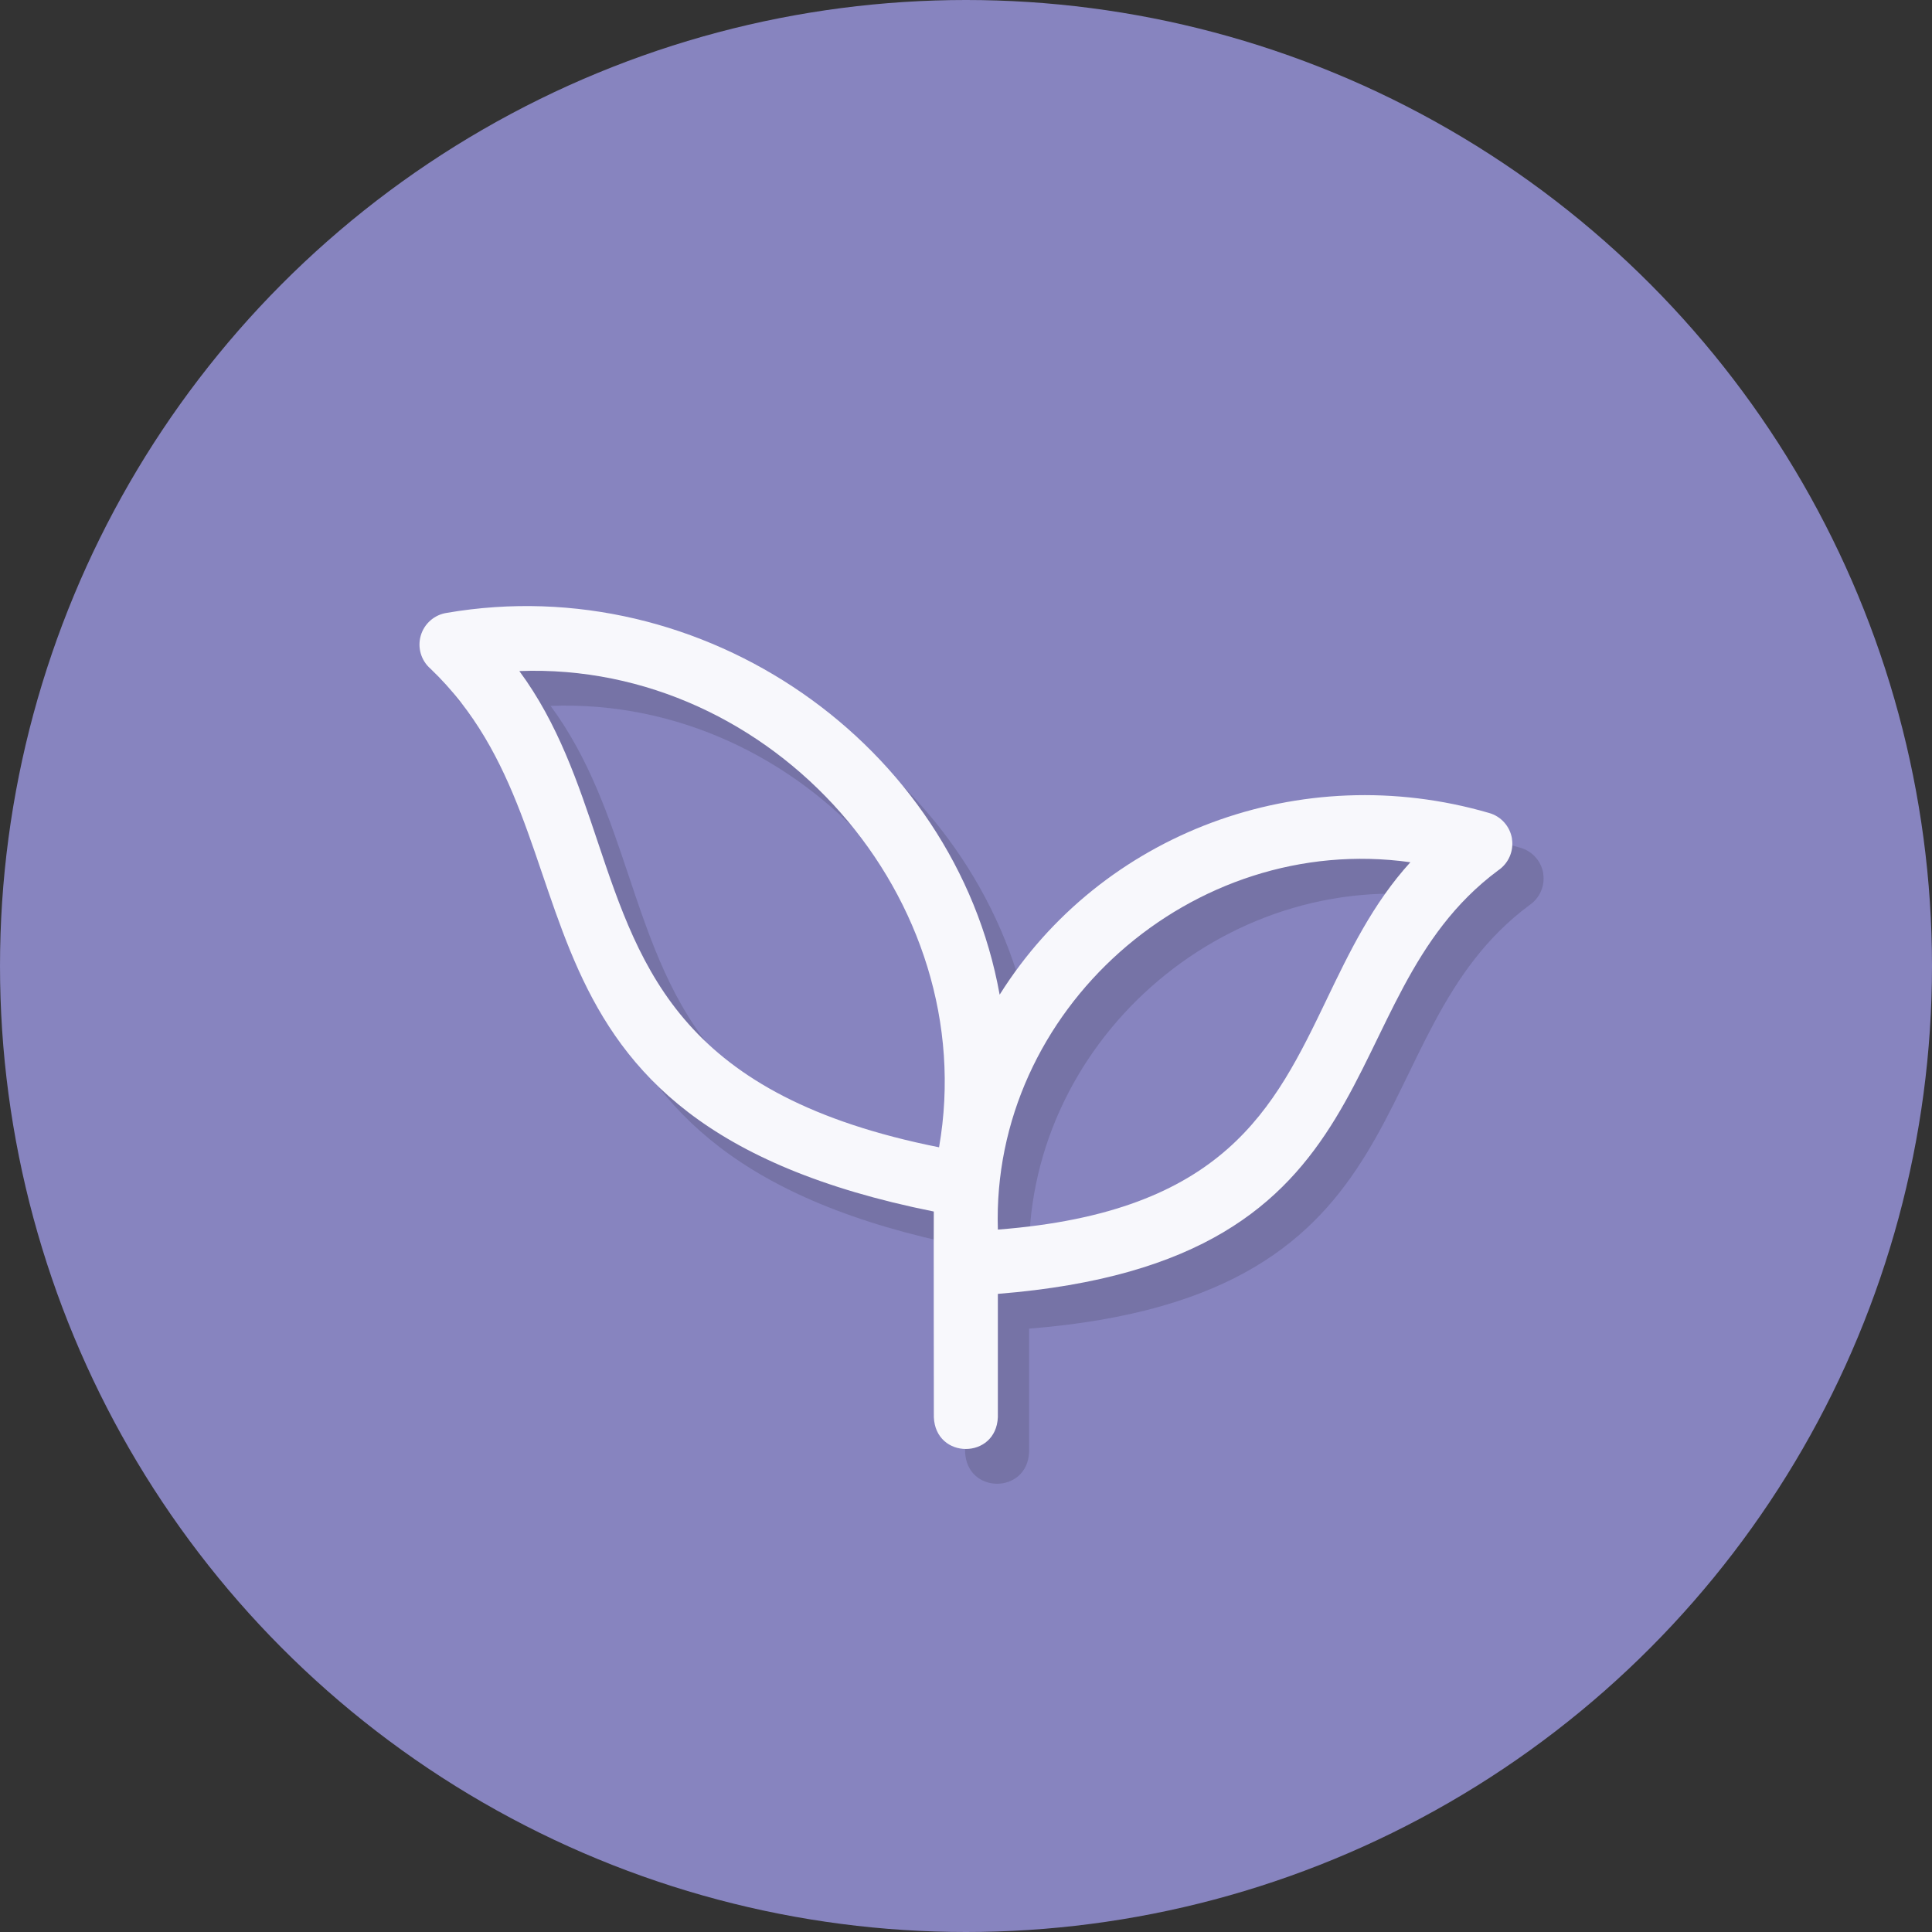
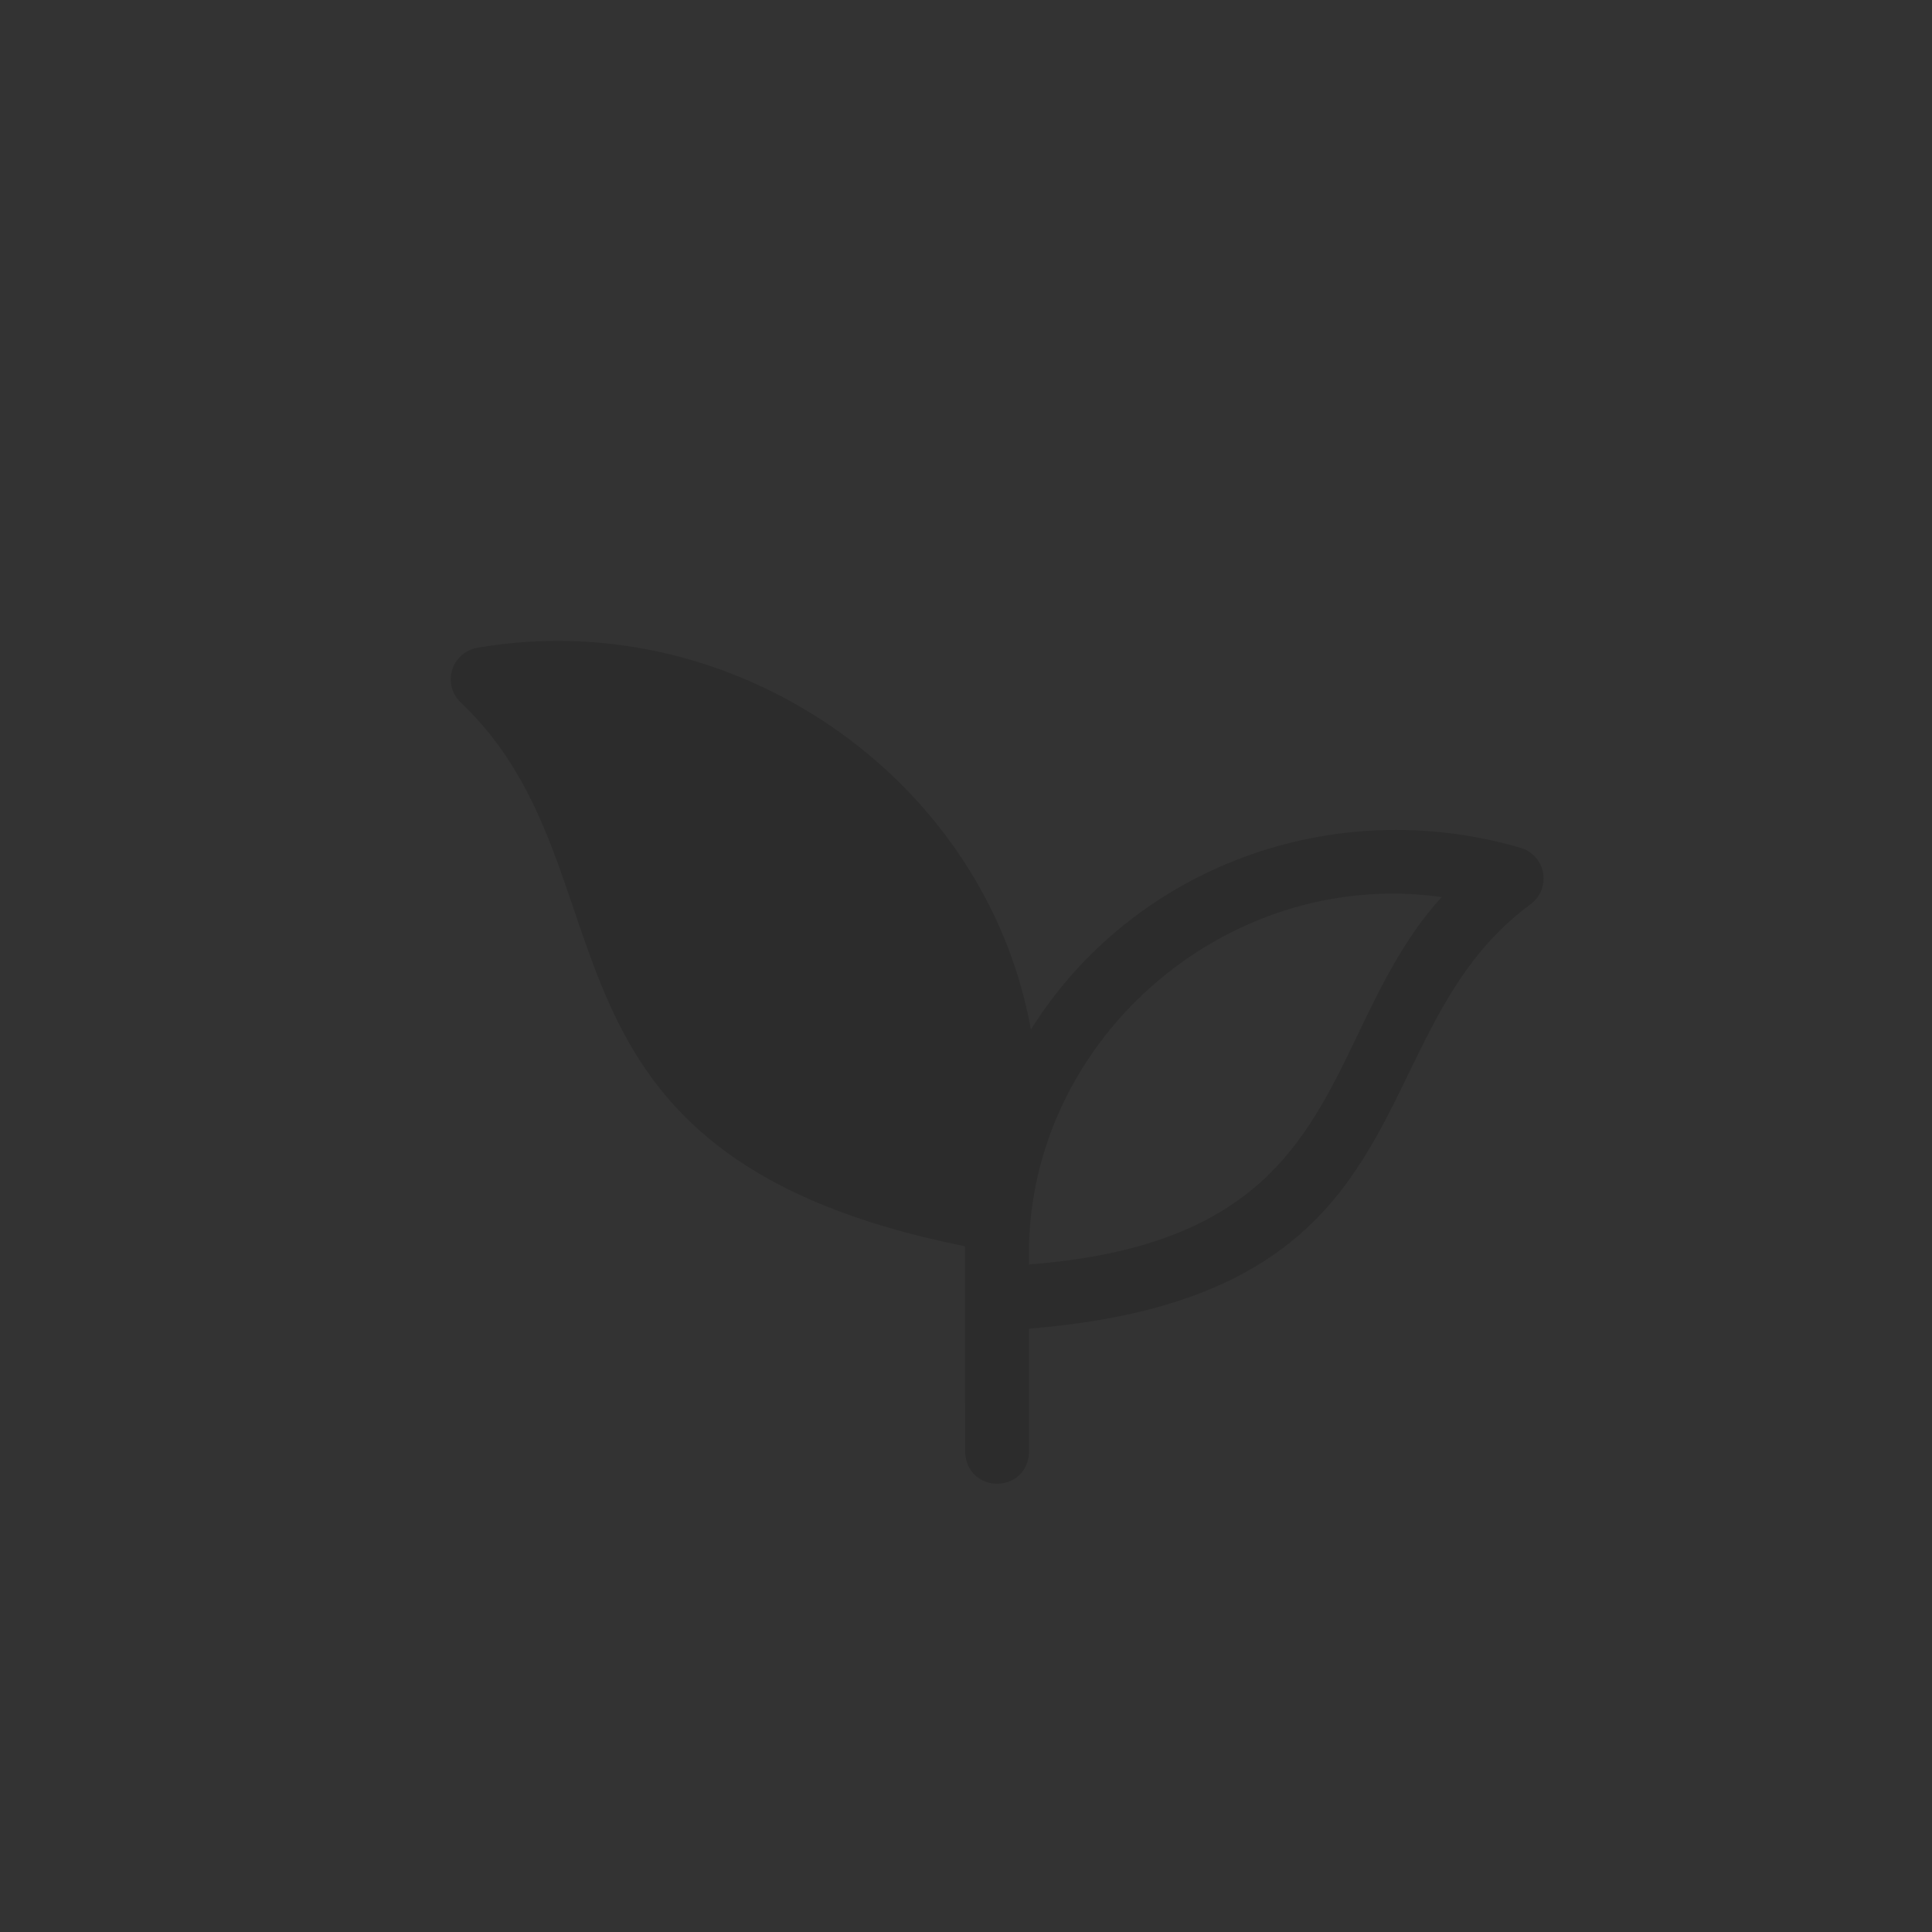
<svg xmlns="http://www.w3.org/2000/svg" viewBox="0 0 345.6 345.6" id="b">
  <rect x="0" y="0" width="345.6" height="345.6" fill="#333333" stroke="none" />
  <defs>
    <style>.d{fill:#8784bf;}.e{fill:#f8f8fc;}.f{opacity:.13;}</style>
  </defs>
  <g id="c">
-     <circle r="172.8" cy="172.8" cx="172.8" class="d" />
    <g class="f">
-       <path d="M276.06,156.25c-.36-2.21-1.96-4.01-4.12-4.61-33.67-9.8-69.36,3.57-87.53,32.51-8.06-44.81-52.99-76.19-98.89-68.3-2.21.33-4.03,1.91-4.66,4.06-.63,2.15.05,4.46,1.74,5.93,32.01,30.6,8.58,80.76,90.03,97.1-.03,1.33.01,36.78.01,36.78.3,7.6,11.15,7.59,11.45,0v-22.05c72.94-5.84,58.21-52.51,89.49-75.75,1.86-1.25,2.82-3.46,2.47-5.66h0ZM112.47,156.69c-3.48-10.39-7.05-21.04-13.98-30.42,45.39-1.72,82.82,40.85,75.08,85.19-45.81-9.14-53.24-31.33-61.1-54.77h0ZM242.9,185.03c-9.4,19.54-18.29,38.03-58.81,41.15-1.23-39.27,34.78-71.19,73.79-65.71-6.72,7.38-10.9,16.07-14.98,24.55h0Z" />
+       <path d="M276.06,156.25c-.36-2.21-1.96-4.01-4.12-4.61-33.67-9.8-69.36,3.57-87.53,32.51-8.06-44.81-52.99-76.19-98.89-68.3-2.21.33-4.03,1.91-4.66,4.06-.63,2.15.05,4.46,1.74,5.93,32.01,30.6,8.58,80.76,90.03,97.1-.03,1.33.01,36.78.01,36.78.3,7.6,11.15,7.59,11.45,0v-22.05c72.94-5.84,58.21-52.51,89.49-75.75,1.86-1.25,2.82-3.46,2.47-5.66h0ZM112.47,156.69h0ZM242.9,185.03c-9.4,19.54-18.29,38.03-58.81,41.15-1.23-39.27,34.78-71.19,73.79-65.71-6.72,7.38-10.9,16.07-14.98,24.55h0Z" />
    </g>
-     <path d="M270.47,150.03c-.36-2.21-1.96-4.01-4.12-4.61-33.67-9.8-69.36,3.57-87.53,32.51-8.06-44.81-52.99-76.19-98.89-68.3-2.21.33-4.03,1.91-4.66,4.06-.63,2.15.05,4.46,1.74,5.93,32.01,30.6,8.58,80.76,90.03,97.1-.03,1.33.01,36.78.01,36.78.3,7.6,11.15,7.59,11.45,0v-22.05c72.94-5.84,58.21-52.51,89.49-75.75,1.86-1.25,2.82-3.46,2.47-5.66h0ZM106.88,150.46c-3.48-10.39-7.05-21.04-13.98-30.42,45.39-1.72,82.82,40.85,75.08,85.19-45.81-9.14-53.24-31.33-61.1-54.77h0ZM237.31,178.8c-9.4,19.54-18.29,38.03-58.81,41.15-1.23-39.27,34.78-71.19,73.79-65.71-6.72,7.38-10.9,16.07-14.98,24.55h0Z" class="e" />
  </g>
</svg>